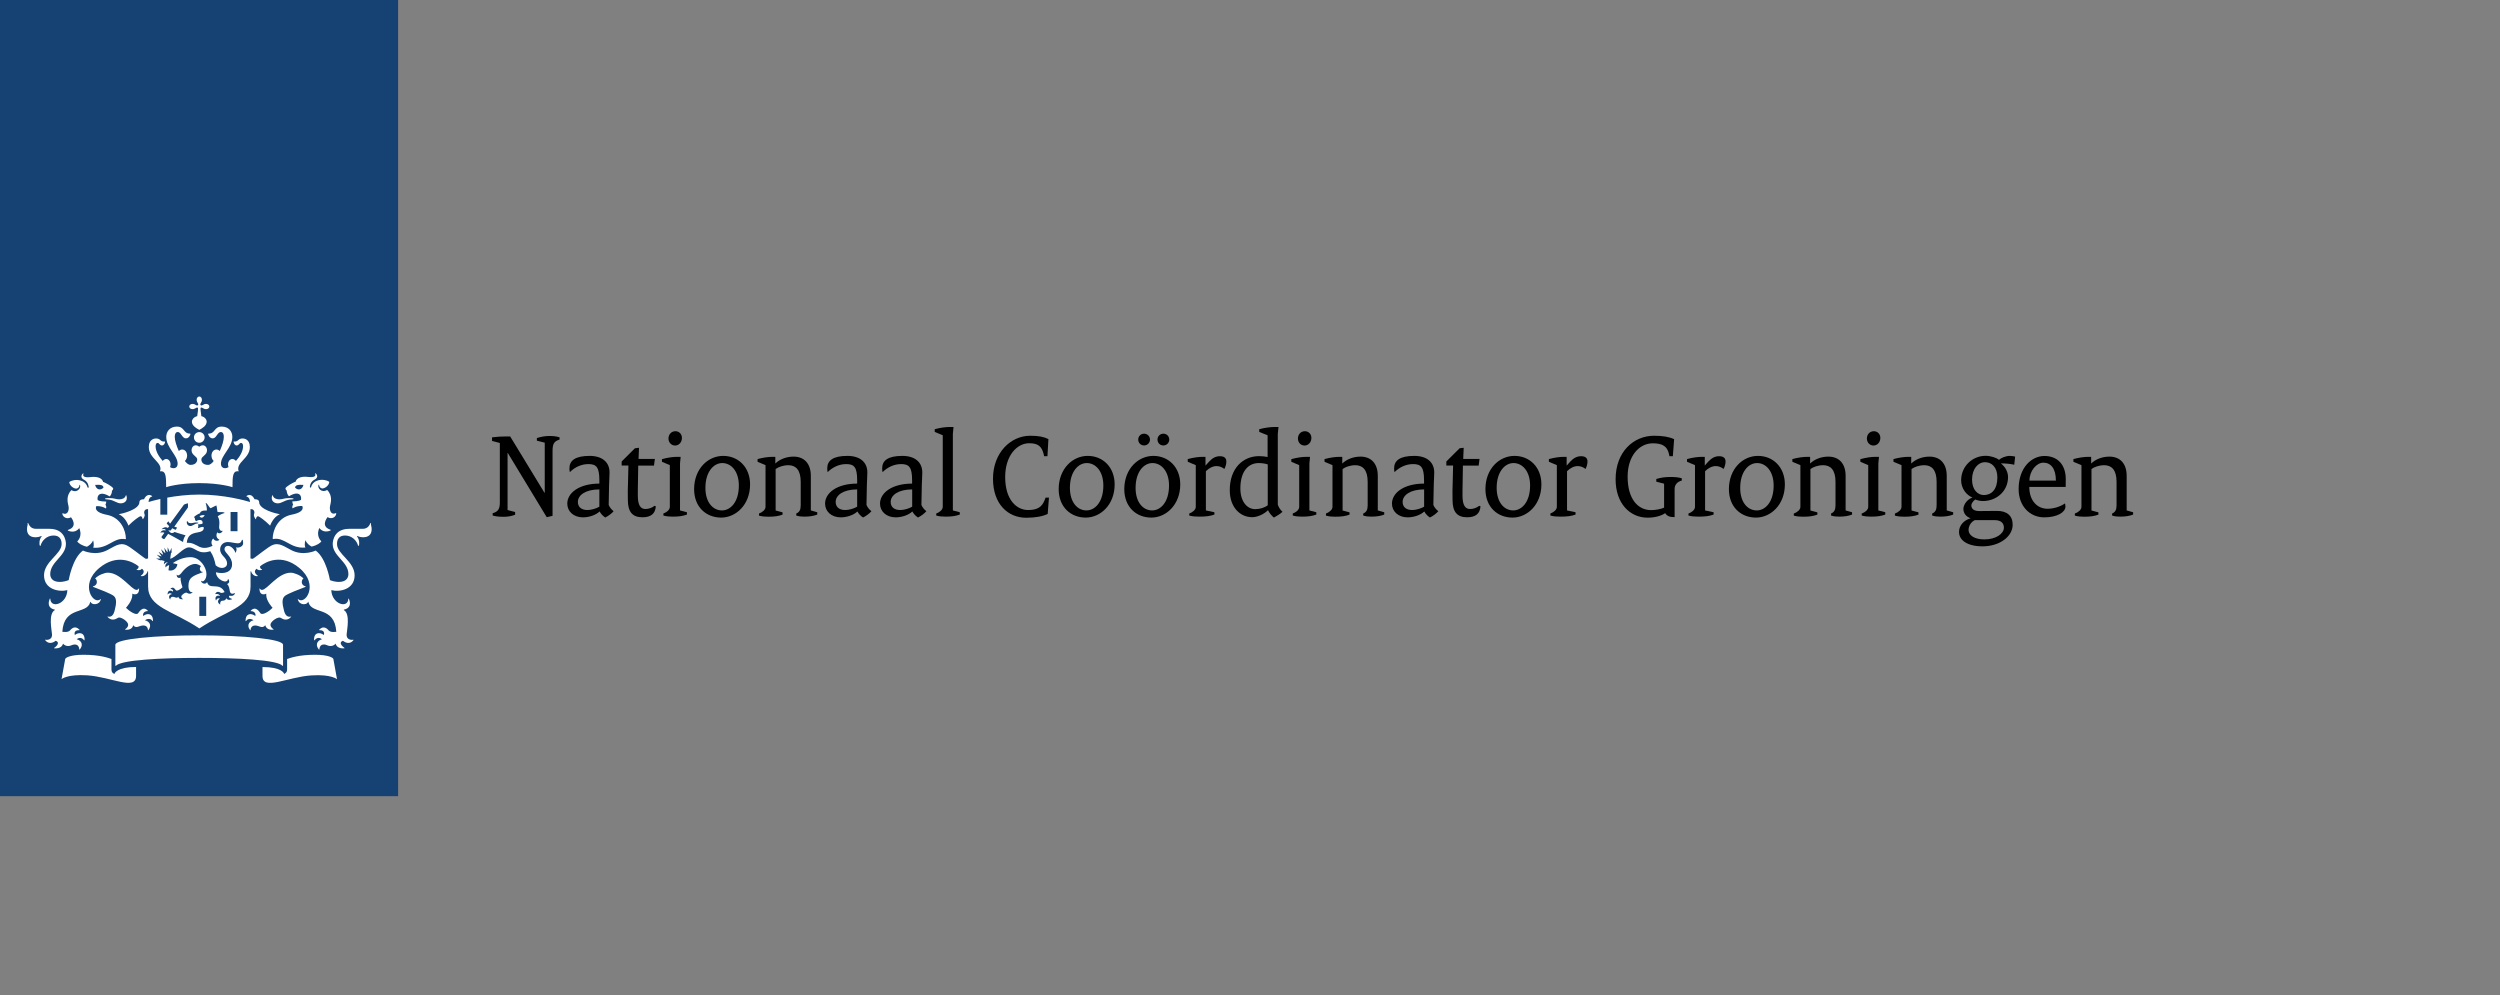
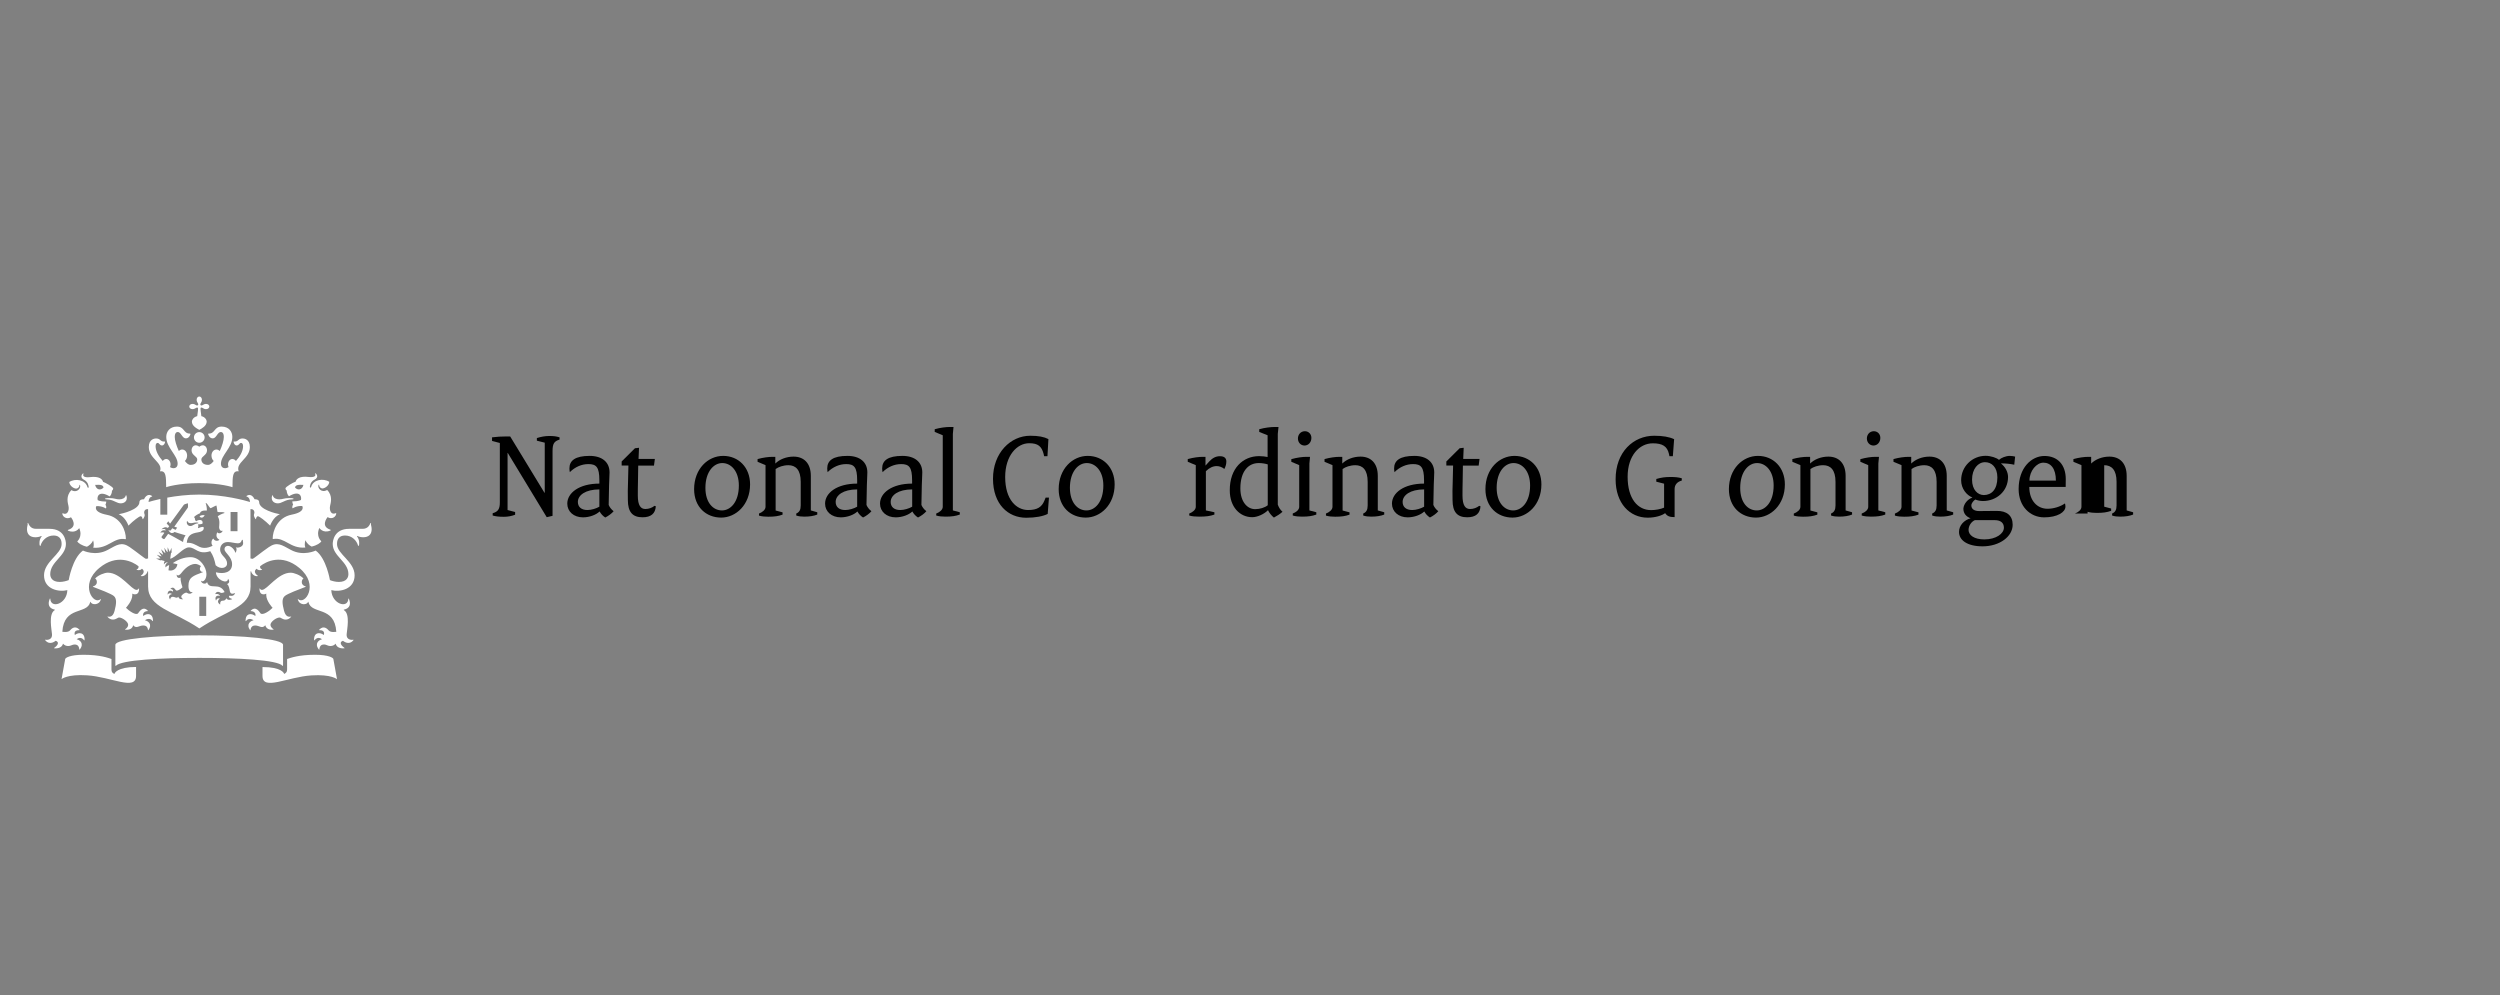
<svg xmlns="http://www.w3.org/2000/svg" height="125px" id="Laag_1" style="enable-background:new 0 0 314 125;" version="1.1" viewBox="0 0 314 125" width="314px" x="0px" xml:space="preserve" y="0px">
  <rect x="0" y="0" width="314" height="125" fill="#808080" stroke="none" />
  <style type="text/css">
	.st0{fill:none;}
	.st1{fill:#154273;}
	.st2{fill:#FFFFFF;}
</style>
  <g id="Laag_1_1_">
    <g>
      <rect class="st0" height="125" width="314" />
-       <rect class="st1" height="100" width="50" />
    </g>
    <path class="st2" d="M25.9,77.36h-0.87v-2.41h0.87V77.36z M29.83,66.72h-0.87v-2.41h0.87V66.72z M13.71,62.56   c-0.07,0-0.52,0-0.52,0.09c0,0.09,0.21,0.05,0.52,0.1c0.7,0.12,0.97,0.47,1.46,0.47c0.44,0,0.9-0.3,0.72-0.94   c-0.03-0.11-0.09-0.08-0.11-0.01c-0.07,0.29-0.42,0.45-0.79,0.45C14.53,62.72,14.44,62.56,13.71,62.56z M8.92,64.97   c0.08,0.11,0.9,1.17-0.36,1.58c-0.06,0.02-0.07,0.07,0.01,0.11c0.93,0.39,1.38-0.33,1.38-0.33C10.42,67.41,9.7,68,9.7,68   c0.1,0.19,0.55,0.52,1.22,0.67c0.26-0.14,0.62-0.4,0.77-0.8c0,0,0.18,0.47,0.02,0.92c1.9,0.17,2.57-1.35,4.04-1.07   c0.04,0.01,0.06-0.02,0.06-0.06c0-0.94-0.57-2.65-2.39-3c-1.81-0.35-1.32-1.09-1.32-1.09c0.76-0.03,1.2,0.3,1.2,0.3   c0.14-0.23-0.06-0.47-0.06-0.47c0.07-0.09,0.11-0.4,0.11-0.4c-0.86,0-1.08-0.19-1.08-0.19c-0.13-0.51,0.22-1.23,1.5-0.46   c0.32-0.28,0.29-0.72,0.29-0.72c0.1-0.05,0.16-0.2,0.16-0.26c0-0.21-1.02-0.78-1.28-0.85c-0.06-0.31-0.46-0.75-1.66-0.59   c-0.57,0.07-0.98-0.08-0.79-0.41c0.03-0.06-0.07-0.07-0.12-0.01c-0.13,0.13-0.31,0.5,0.18,0.75c0.55,0.28,0.58,0.83,0.59,0.91   c0.01,0.12-0.13,0.13-0.16,0.01c-0.25-0.93-1.53-1.13-2.28-0.64c0.04,0.5,0.58,0.83,0.87,0.83c0.17,0,0.4-0.17,0.4-0.4   c0-0.11,0.06-0.1,0.09-0.01c0.12,0.33-0.37,1.02-1.09,0.6c-0.74,0.74-0.44,1.66-0.37,1.99c0.13,0.6-0.16,1.19-0.71,0.92   c-0.03-0.01-0.06-0.02-0.06,0.04C7.84,64.87,8.33,65.3,8.92,64.97z M13,61.24c-0.35,0.39-0.91,0.3-1.05-0.34   C12.67,60.86,12.97,60.93,13,61.24z M35.07,62.72c-0.37,0-0.72-0.16-0.79-0.45c-0.02-0.07-0.08-0.1-0.11,0.01   c-0.18,0.64,0.28,0.94,0.72,0.94c0.49,0,0.76-0.35,1.46-0.47c0.31-0.05,0.52,0,0.52-0.1c0-0.09-0.45-0.09-0.52-0.09   C35.63,62.56,35.53,62.72,35.07,62.72z M42.23,64.49c0-0.06-0.03-0.05-0.06-0.04c-0.55,0.27-0.84-0.31-0.71-0.92   c0.07-0.34,0.37-1.25-0.37-1.99c-0.73,0.42-1.22-0.27-1.09-0.6c0.03-0.09,0.09-0.1,0.09,0.01c0,0.23,0.23,0.4,0.4,0.4   c0.29,0,0.83-0.33,0.87-0.83c-0.75-0.49-2.03-0.29-2.28,0.64c-0.03,0.12-0.17,0.11-0.16-0.01c0-0.08,0.04-0.63,0.59-0.91   c0.5-0.25,0.32-0.62,0.18-0.75c-0.05-0.05-0.16-0.04-0.12,0.01c0.19,0.33-0.22,0.48-0.78,0.41c-1.2-0.16-1.59,0.29-1.66,0.59   c-0.26,0.07-1.28,0.64-1.28,0.85c0,0.06,0.06,0.22,0.16,0.26c0,0-0.02,0.43,0.29,0.72c1.27-0.77,1.63-0.05,1.5,0.46   c0,0-0.23,0.18-1.09,0.19c0,0,0.04,0.31,0.11,0.4c0,0-0.2,0.25-0.06,0.47c0,0,0.44-0.33,1.2-0.3c0,0,0.49,0.74-1.32,1.09   c-1.81,0.35-2.39,2.06-2.39,3c0,0.05,0.02,0.07,0.06,0.06c1.47-0.27,2.14,1.25,4.04,1.07c-0.17-0.45,0.02-0.92,0.02-0.92   c0.15,0.4,0.51,0.67,0.77,0.8c0.68-0.15,1.12-0.47,1.22-0.67c0,0-0.72-0.59-0.25-1.67c0,0,0.45,0.72,1.38,0.33   c0.08-0.04,0.06-0.09,0.01-0.11c-1.26-0.41-0.44-1.47-0.36-1.58C41.73,65.3,42.23,64.87,42.23,64.49z M38.11,60.9   c-0.14,0.64-0.7,0.73-1.05,0.34C37.09,60.93,37.4,60.86,38.11,60.9z M24.7,50.21c0,0.16,0.07,0.3,0.12,0.38   c0.11,0.16,0.09,0.25,0.04,0.3c-0.05,0.05-0.14,0.07-0.3-0.04c-0.08-0.06-0.22-0.12-0.38-0.12c-0.27,0-0.41,0.18-0.41,0.33   c0,0.15,0.14,0.33,0.41,0.33c0.16,0,0.3-0.07,0.38-0.12c0.16-0.11,0.25-0.09,0.3-0.04c0.05,0.05-0.02,0.6-0.09,1.04   c-0.45,0.1-0.67,0.46-0.67,0.67c0,0.55,0.58,0.86,0.93,1.05c0.34-0.18,0.93-0.5,0.93-1.05c0-0.21-0.22-0.58-0.67-0.67   c-0.06-0.43-0.14-0.99-0.09-1.04c0.05-0.05,0.14-0.07,0.3,0.04c0.08,0.06,0.22,0.12,0.38,0.12c0.27,0,0.41-0.18,0.41-0.33   c0-0.15-0.14-0.33-0.41-0.33c-0.16,0-0.3,0.07-0.38,0.12c-0.16,0.11-0.25,0.09-0.3,0.04c-0.05-0.05-0.07-0.14,0.04-0.3   c0.06-0.08,0.12-0.22,0.12-0.38c0-0.27-0.18-0.41-0.33-0.41C24.88,49.8,24.7,49.94,24.7,50.21z M25.03,54.27   c-0.37,0-0.67,0.3-0.67,0.67c0,0.37,0.3,0.67,0.67,0.67c0.37,0,0.67-0.3,0.67-0.67C25.7,54.57,25.4,54.27,25.03,54.27z    M25.03,60.68c2.67,0,4.17,0.51,4.17,0.51c0.01-1.35,0.01-2.1,0.78-1.99c-0.42-1.13,1.4-1.58,1.4-3.05c0-0.97-0.69-1.08-0.89-1.08   c-0.6,0-0.51,0.39-1.02,0.39c-0.06,0-0.13-0.02-0.13,0.03c0,0.17,0.14,0.46,0.38,0.46c0.32,0,0.32-0.32,0.56-0.32   c0.1,0,0.25,0.08,0.25,0.41c0,0.63-0.41,1.32-0.9,1.86c-0.11-0.15-0.26-0.25-0.45-0.25c-0.29,0-0.54,0.3-0.54,0.67   c0,0.14,0.02,0.24,0.07,0.35c-0.16,0.09-0.31,0.14-0.41,0.14c-0.22,0-0.55-0.09-0.55-0.57c0-1.07,1.43-2.01,1.43-3.37   c0-0.65-0.43-1.29-1.34-1.29c-0.97,0-0.79,0.88-1.63,0.88c-0.04,0-0.07,0.01-0.07,0.05c0,0.06,0.15,0.55,0.58,0.55   c0.46,0,0.59-0.8,1.01-0.8c0.15,0,0.38,0.09,0.38,0.63c0,0.42-0.21,1.11-0.51,1.76c-0.11-0.11-0.26-0.19-0.42-0.19   c-0.36,0-0.62,0.35-0.62,0.76c0,0.26,0.1,0.52,0.28,0.68c-0.21,0.27-0.43,0.49-0.72,0.49c-0.58,0-0.83-0.33-0.83-0.69   c0-0.39,0.71-0.53,0.71-1.13c0-0.41-0.27-0.64-0.52-0.64c-0.28,0-0.42,0.18-0.45,0.18c-0.03,0-0.17-0.18-0.45-0.18   c-0.26,0-0.52,0.23-0.52,0.64c0,0.6,0.71,0.75,0.71,1.13c0,0.36-0.26,0.69-0.83,0.69c-0.29,0-0.51-0.22-0.72-0.49   c0.18-0.17,0.28-0.42,0.28-0.68c0-0.42-0.26-0.76-0.62-0.76c-0.17,0-0.31,0.08-0.42,0.19c-0.3-0.66-0.51-1.34-0.51-1.76   c0-0.54,0.23-0.63,0.38-0.63c0.41,0,0.54,0.8,1.01,0.8c0.43,0,0.58-0.49,0.58-0.55c0-0.03-0.03-0.05-0.07-0.05   c-0.84,0-0.66-0.88-1.63-0.88c-0.9,0-1.34,0.64-1.34,1.29c0,1.36,1.43,2.3,1.43,3.37c0,0.48-0.33,0.57-0.55,0.57   c-0.11,0-0.25-0.05-0.41-0.14c0.05-0.12,0.07-0.21,0.07-0.35c0-0.37-0.25-0.67-0.54-0.67c-0.18,0-0.33,0.1-0.44,0.25   c-0.49-0.54-0.9-1.23-0.9-1.86c0-0.32,0.15-0.41,0.25-0.41c0.23,0,0.24,0.32,0.56,0.32c0.24,0,0.38-0.29,0.38-0.46   c0-0.05-0.07-0.03-0.13-0.03c-0.51,0-0.42-0.39-1.02-0.39c-0.2,0-0.89,0.11-0.89,1.08c0,1.48,1.82,1.92,1.4,3.05   c0.77-0.11,0.76,0.64,0.78,1.99C20.86,61.19,22.36,60.68,25.03,60.68z M20.14,62.67c-0.73,0.16-1.25,0.31-1.48,0.38   c0.01-0.32,0.13-0.62,0.42-0.68c0.04-0.01,0.05-0.06,0.01-0.08c-0.65-0.43-0.99,0.39-1,0.42c-0.23-0.02-0.58,0.05-0.58,0.36   c0,0.93-2.12,1.44-2.61,1.52c0.87,0.33,1.23,1.43,1.23,1.43c0.63-0.63,1.36-1.18,1.53-1.18c0.17,0,0.23,0.21,0.24,0.33   c0,0.04,0.04,0.05,0.07,0.02c0.33-0.49,0.17-0.6,0.14-0.75c-0.02-0.11,0.01-0.54,0.49-0.49v6.19l-0.25,0.05   c-0.11,0.02-1.02-0.75-2.05-1.47c-1.04-0.72-1.59-0.29-2.77,0.35c-1.55,0.84-3.11,0.08-3.11,0.08c-1.33,0.95-1.79,3.71-1.79,3.71   c-0.27,0.11-0.71,0.23-1.12,0.23c-1.02,0-1.2-0.62-1.2-0.98c0-1.57,1.97-2.24,1.97-3.79c0-0.38-0.17-1.9-2.06-1.9   c-0.24,0-1.68,0-1.69,0c-0.71,0-0.88-0.51-0.98-0.7c-0.04-0.08-0.11-0.03-0.08,0.03c0.05,0.13-0.08,0.33-0.08,0.72   c0,0.63,0.37,1.01,1.06,1.01c0.31,0,0.61-0.09,0.7-0.15c0.06-0.04,0.1,0.02,0.07,0.06c-0.3,0.35-0.32,1.01-0.2,1.16   c0.03,0.04,0.07,0.03,0.07,0c0.17-0.66,0.79-1.29,1.63-1.29c1.03,0,1.02,0.87,1.02,1.08c0,1.26-2.21,2.18-2.21,3.92   c0,1.76,1.86,2.13,2.93,1.86c-0.06,1.76-2.08,2.36-2.14,1.1c0-0.06-0.05-0.07-0.08,0.01c-0.25,0.62-0.15,1.17,0.63,1.34   c0.05,0.01,0.03,0.04-0.02,0.08c-0.78,0.49-0.36,2.43-0.32,3c0.06,0.82-0.76,0.72-0.83,0.7c-0.03-0.01-0.07,0-0.01,0.07   c0.58,0.71,1.3,0.06,1.3,0.06c0.54,0.17,0.21,0.63-0.16,0.87c-0.06,0.04-0.05,0.08,0.01,0.08c0.08,0.01,0.92,0.08,1.07-0.59   c0.37,0.44,0.92,0.28,1.03,0.22c0.16-0.08,0.95-0.37,1.02,0.51c0,0.06,0.04,0.02,0.07-0.01c0.59-0.75-0.04-1.21-0.4-1.26   c0.03-0.04,0.5-0.44,0.93,0.11c0.03,0.04,0.06,0.05,0.06-0.03c0.05-0.95-0.72-1.03-1.22-0.62c-0.02-0.1-0.19-0.63,0.56-0.61   c0.02,0,0.05-0.03,0.02-0.06c-0.58-0.62-1.06-0.06-1.18,0.08c-0.26,0.31-0.91,0.18-0.97,0.18c0.2-3.29,3.1-2.12,3.5-3.72   c0.02-0.08,0.06-0.05,0.06-0.02c0.11,0.39,1.09,0.44,1.27-0.32c0.01-0.05,0-0.08-0.03-0.05c-0.84,0.84-2.73-1.78-0.15-3.91   c2.2-1.81,4.17-0.8,4.92-0.21c0.04,0.26-0.12,0.35-0.22,0.38c-0.04,0.01-0.05,0.04,0.01,0.07c0.21,0.08,0.5,0.05,0.64-0.14   c0.47,0.33,0.07,0.75-0.12,0.86c-0.05,0.03-0.03,0.06,0.01,0.07c0.43,0.08,0.79-0.36,0.81-0.62l0.07,0.04v1.87   c0,2.66,3.07,3.03,6.44,5.28c3.37-2.26,6.43-2.62,6.43-5.28v-1.87l0.07-0.04c0.02,0.25,0.37,0.7,0.81,0.62   c0.04-0.01,0.06-0.04,0.01-0.07c-0.19-0.12-0.6-0.53-0.12-0.86c0.14,0.2,0.43,0.22,0.64,0.14c0.06-0.02,0.05-0.06,0.01-0.07   c-0.1-0.03-0.26-0.12-0.22-0.38c0.75-0.6,2.72-1.61,4.92,0.21c2.58,2.13,0.69,4.74-0.15,3.91c-0.04-0.04-0.04,0-0.03,0.05   c0.18,0.77,1.16,0.71,1.27,0.32c0.01-0.03,0.05-0.06,0.06,0.02c0.4,1.6,3.29,0.43,3.5,3.72c-0.06,0.01-0.71,0.13-0.97-0.18   c-0.11-0.13-0.59-0.7-1.18-0.08c-0.04,0.04,0,0.06,0.02,0.06c0.75-0.02,0.59,0.51,0.56,0.61c-0.5-0.41-1.27-0.33-1.22,0.62   c0,0.07,0.03,0.07,0.06,0.03c0.43-0.55,0.9-0.15,0.93-0.11c-0.35,0.05-0.99,0.51-0.4,1.26c0.03,0.03,0.06,0.07,0.07,0.01   c0.08-0.88,0.86-0.6,1.02-0.51c0.11,0.06,0.66,0.22,1.03-0.22c0.15,0.67,0.99,0.6,1.07,0.59c0.06,0,0.06-0.04,0.01-0.08   c-0.36-0.24-0.7-0.7-0.16-0.87c0,0,0.72,0.65,1.3-0.06c0.05-0.06,0.02-0.08-0.01-0.07c-0.07,0.02-0.89,0.12-0.83-0.7   c0.04-0.57,0.46-2.51-0.32-3c-0.05-0.03-0.07-0.06-0.02-0.08c0.78-0.17,0.88-0.72,0.63-1.34c-0.03-0.08-0.08-0.06-0.08-0.01   c-0.06,1.26-2.07,0.66-2.14-1.1c1.08,0.28,2.93-0.1,2.93-1.86c0-1.73-2.21-2.66-2.21-3.92c0-0.21-0.01-1.08,1.02-1.08   c0.84,0,1.46,0.63,1.63,1.29c0.01,0.03,0.04,0.04,0.07,0c0.12-0.16,0.1-0.81-0.2-1.16c-0.03-0.03,0-0.1,0.07-0.06   c0.09,0.06,0.39,0.15,0.7,0.15c0.69,0,1.06-0.38,1.06-1.01c0-0.39-0.14-0.59-0.08-0.72c0.03-0.06-0.05-0.1-0.08-0.03   c-0.1,0.2-0.28,0.7-0.98,0.7c-0.01,0-1.45,0-1.69,0c-1.89,0-2.06,1.53-2.06,1.9c0,1.55,1.97,2.22,1.97,3.79   c0,0.37-0.19,0.98-1.2,0.98c-0.42,0-0.86-0.12-1.12-0.23c0,0-0.45-2.75-1.79-3.71c0,0-1.56,0.76-3.11-0.08   c-1.18-0.64-1.74-1.07-2.78-0.35c-1.04,0.72-1.94,1.49-2.05,1.47l-0.25-0.05v-6.19c0.48-0.05,0.51,0.38,0.49,0.49   c-0.03,0.14-0.18,0.26,0.14,0.75c0.03,0.04,0.06,0.02,0.07-0.02c0.01-0.12,0.08-0.33,0.24-0.33c0.16,0,0.9,0.55,1.53,1.18   c0,0,0.36-1.09,1.23-1.43c-0.49-0.08-2.61-0.59-2.61-1.52c0-0.31-0.35-0.38-0.58-0.36c-0.01-0.03-0.36-0.85-1-0.42   c-0.03,0.02-0.03,0.07,0.01,0.08c0.29,0.07,0.41,0.36,0.42,0.68c-0.62-0.19-3.25-0.93-6.37-0.93c-1.52,0-2.91,0.18-4.02,0.38v2.14   h-0.87V62.67L20.14,62.67 M14.38,84.65C14.15,84.56,14,84.41,14,84.1v-1.33c-0.38-0.13-1.42-0.53-3.51-0.53   c-1.73,0-2.27,0.39-2.3,0.53L7.73,85.3c0,0,0.7-0.64,3.21-0.48c3.02,0.19,6.15,1.98,6.15,0.07v-1.12   C14.73,83.78,14.38,84.54,14.38,84.65z M32.97,83.78v1.12c0,1.9,3.13,0.12,6.15-0.07c2.51-0.16,3.21,0.48,3.21,0.48l-0.46-2.54   c-0.02-0.14-0.57-0.53-2.3-0.53c-2.08,0-3.12,0.4-3.51,0.53v1.33c0,0.3-0.15,0.45-0.38,0.55C35.69,84.54,35.34,83.78,32.97,83.78z    M25.03,82.63c4.87,0,9.81,0.25,10.45,0.99c0.05,0.06,0.07,0,0.07-0.05l0-2.58c0-0.75-5.1-1.19-10.53-1.19   c-5.43,0-10.53,0.44-10.53,1.19l0,2.58c0,0.04,0.02,0.1,0.07,0.05C15.23,82.89,20.17,82.63,25.03,82.63z M20.69,70.47l-0.49-0.13   l-0.04,0.06l-0.57-0.25c0,0,0.42,0,0.51,0c0.05,0,0.05-0.03,0.03-0.05c-0.23-0.23-0.44-0.43-0.44-0.43s0.23,0.09,0.56,0.21   c0.04,0.01,0.05-0.01,0.03-0.04c-0.16-0.23-0.38-0.55-0.38-0.55s0.46,0.31,0.55,0.37c0.03,0.02,0.05,0,0.04-0.03   c-0.12-0.3-0.26-0.65-0.26-0.65l0.5,0.48c0.02,0.02,0.05,0.01,0.04-0.02c-0.05-0.23-0.14-0.65-0.14-0.65l0.37,0.54   c0.02,0.03,0.05,0.02,0.05-0.01c0-0.11,0.01-0.59,0.01-0.59s0.16,0.36,0.23,0.54c0.02,0.04,0.04,0.04,0.06-0.01   c0.02-0.06,0.19-0.46,0.19-0.46l0.02,0.62l-0.08,0.02l-0.1,0.74c0.73-0.17,1.65-1.43,2.35-1.43c0.84,0,1.14,0.98,2.68,0.48   c0.39,0.58,0.53,1.08,0.68,1.77c0.6,0.56,1.43,0.37,1.43-0.22c0-0.8-0.87-0.95-0.87-1.79c0-0.37,0.26-0.91,0.97-0.91   c0.38,0,0.93,0.16,1.25,0.16c0.38,0,0.46-0.27,0.5-0.39c0.03-0.08,0.14-0.06,0.13,0.01c-0.01,0.08,0.04,0.19,0.04,0.37   c0,0.53-0.77,0.6-0.86,0.53c-0.04-0.03-0.07,0.01-0.04,0.04c0.12,0.09,0.09,0.41-0.05,0.61c-0.02,0.02-0.04,0.02-0.04,0   c-0.08-0.38-0.53-0.85-0.92-0.85c-0.14,0-0.43,0.08-0.43,0.42c0,0.47,0.95,0.91,0.95,1.89c0,1.02-1.01,1.27-2.03,1.01   c0.03,0.97,1.48,1.54,1.51,0.85c0-0.05,0.03-0.02,0.04,0c0.21,0.3,0.12,0.52-0.16,0.64c0.25,0.11,0.3,0.62,0.37,0.93   c0.11,0.46,0.59,0.2,0.62,0.19c0.03-0.02,0.04,0,0.02,0.03c-0.18,0.47-0.67,0.29-0.67,0.29c-0.25,0.18,0.05,0.34,0.28,0.41   c0.03,0.01,0.03,0.03,0.01,0.05c-0.17,0.06-0.53,0.18-0.71-0.13c-0.13,0.32-0.4,0.31-0.5,0.31c-0.19,0-0.31,0.19-0.27,0.45   c0,0.02-0.01,0.03-0.03,0.02c-0.44-0.29-0.19-0.64-0.01-0.73c-0.03-0.02-0.34-0.15-0.47,0.21c-0.01,0.03-0.03,0.03-0.04,0   c-0.19-0.52,0.23-0.67,0.53-0.54c-0.02-0.07-0.18-0.33-0.58-0.24c-0.02,0.01-0.03,0-0.02-0.03c0.07-0.16,0.26-0.39,0.63-0.16   c0.19,0.12,0.51-0.05,0.54-0.07c-0.65-1.29-1.9-0.21-2.19-1.22c-0.01-0.02-0.03-0.04-0.05,0.02c-0.07,0.21-0.62,0.23-0.72-0.19   c-0.01-0.03,0-0.04,0.03-0.02c0.08,0.08,0.25,0.15,0.48-0.17c0.15-0.22,0.17-0.51,0.17-0.7c0-0.78-0.78-2.1-2-2.1   c-0.77,0-1.6,0.3-2.22,0.75l0.57,0.13c-0.05,0.58-0.61,0.92-1.12,0.77l0.09-0.66c-0.09,0.03-0.31,0.11-0.43,0.28   c-0.01,0.01-0.03,0.01-0.03-0.01c-0.1-0.38,0.21-0.57,0.3-0.61c0.01-0.01,0.01-0.01-0.01-0.01c-0.28-0.01-0.43,0.19-0.48,0.26   c-0.01,0.01-0.02,0.01-0.02,0C20.61,70.8,20.56,70.61,20.69,70.47z M22.4,74.95c-0.22,0.27-0.41,0.01-0.7,0.01   c-0.27,0-0.32,0.23-0.32,0.32c0,0.02-0.01,0.02-0.02,0.01c-0.31-0.42,0.04-0.65,0.24-0.68c-0.03-0.03-0.33-0.23-0.52,0.05   c-0.01,0.02-0.03,0.01-0.03-0.01c-0.01-0.52,0.4-0.56,0.68-0.33c0.05-0.2-0.08-0.33-0.3-0.34c-0.03,0-0.03-0.02-0.02-0.03   c0.09-0.1,0.18-0.14,0.27-0.14c0.29,0,0.33,0.37,0.52,0.37c0.28,0,0.69-0.38,0.72-0.42c-0.01-0.02-0.28-0.76-0.23-1.2   c0-0.02-0.01-0.02-0.02-0.01c-0.14,0.08-0.48,0.07-0.48-0.35c0-0.03,0.01-0.04,0.03-0.01c0.15,0.21,0.4-0.03,0.52-0.17   c0.13-0.15,0.85-1.19,1.8-1.19c0.21,0,0.48,0.12,0.7,0.27c-0.33,0.4,0,0.78,0.24,0.73c0.03-0.01,0.03,0.02,0.01,0.03   c-1.26,0.47-1.82,0.66-1.82,1.72c0,0.55,0.19,0.86,0.51,0.78c0.02-0.01,0.03,0,0.01,0.02c-0.12,0.14-0.25,0.19-0.36,0.19   c-0.26,0-0.31-0.14-0.45-0.14c-0.14,0-0.61,0.28-0.61,0.51c0,0.09,0.06,0.21,0.22,0.31c0.01,0.01,0,0.02,0,0.02   C22.85,75.27,22.48,75.3,22.4,74.95z M25.71,64.7c-0.39-0.02-0.65,0.06-0.63,0.19C25.27,65.09,25.52,65.07,25.71,64.7z    M24.26,65.67c0.28-0.07,0.58-0.04,0.62-0.03c0.04,0.01,0.04,0.08-0.01,0.09c-0.58,0.07-0.61,0.34-0.98,0.34   c-0.24,0-0.51-0.25-0.41-0.61c0.01-0.05,0.05-0.05,0.06,0C23.58,65.62,23.81,65.79,24.26,65.67z M16.73,78.53   c0.38,0.49,0.75,0.03,1.26,0.03c0.25,0,0.55,0.08,0.6,0.58c0,0.03,0.02,0.03,0.05,0c0.55-0.75-0.08-1.17-0.44-1.23   c0.08-0.07,0.61-0.4,0.96,0.09c0.02,0.03,0.06,0.02,0.06-0.02c0-0.95-0.71-1.02-1.23-0.61c-0.1-0.37,0.18-0.61,0.54-0.61   c0.04,0,0.06-0.03,0.04-0.05c-0.64-0.68-1.11,0.18-1.22,0.31c-0.25,0.34-1.16-0.3-1.53-0.68c0,0,0.8-0.84,0.8-1.61   c0-0.05-0.01-0.11-0.01-0.14c0-0.02,0.01-0.03,0.03-0.02c0.08,0.05,0.19,0.08,0.3,0.08c0.18,0,0.53-0.06,0.53-0.71   c0-0.05-0.02-0.05-0.04-0.02c-0.1,0.14-0.2,0.17-0.28,0.17c-0.65,0-2-2.16-3.6-2.16c-0.42,0-1.21,0.3-1.6,0.73   c0.19,0.11,0.23,0.35,0.21,0.52c-0.03,0.27-0.25,0.41-0.47,0.47c-0.04,0.01-0.04,0.04,0,0.06c0.81,0.31,2.27,0.86,2.61,1.15   c0.39,0.34,0.32,0.98,0.09,1.87c-0.22,0.85-0.69,0.74-0.87,0.71c-0.03,0-0.03,0.01-0.02,0.03c0.21,0.26,0.46,0.35,0.68,0.35   c0.42,0,0.58-0.26,0.79-0.26c0.36,0,1.13,0.52,1.13,0.92c0,0.22-0.17,0.43-0.4,0.57c-0.01,0.01-0.01,0.03,0.01,0.03   C15.88,79.11,16.59,79.17,16.73,78.53z M34.36,79.08c0.02,0,0.03-0.02,0.01-0.03c-0.22-0.15-0.4-0.35-0.4-0.57   c0-0.4,0.76-0.92,1.13-0.92c0.22,0,0.37,0.26,0.79,0.26c0.22,0,0.47-0.09,0.68-0.35c0.02-0.02,0.01-0.04-0.02-0.03   c-0.17,0.03-0.65,0.14-0.87-0.71c-0.23-0.89-0.31-1.53,0.09-1.87c0.33-0.29,1.8-0.84,2.61-1.15c0.04-0.02,0.04-0.05,0-0.06   c-0.22-0.06-0.44-0.2-0.47-0.47c-0.02-0.17,0.02-0.4,0.21-0.52c-0.4-0.43-1.19-0.73-1.61-0.73c-1.6,0-2.95,2.16-3.6,2.16   c-0.08,0-0.19-0.03-0.28-0.17c-0.02-0.03-0.04-0.03-0.04,0.02c0,0.65,0.35,0.71,0.53,0.71c0.1,0,0.22-0.03,0.3-0.08   c0.02-0.01,0.03,0,0.03,0.02c0,0.03-0.01,0.09-0.01,0.14c0,0.77,0.8,1.61,0.8,1.61c-0.36,0.38-1.27,1.01-1.53,0.68   c-0.11-0.14-0.58-0.99-1.22-0.31c-0.02,0.03-0.01,0.05,0.04,0.05c0.36,0,0.64,0.24,0.54,0.61c-0.52-0.41-1.23-0.34-1.23,0.61   c0,0.04,0.04,0.05,0.06,0.02c0.34-0.49,0.88-0.16,0.95-0.09c-0.36,0.05-0.98,0.48-0.44,1.23c0.02,0.03,0.04,0.03,0.05,0   c0.06-0.49,0.36-0.58,0.6-0.58c0.5,0,0.87,0.46,1.26-0.03C33.48,79.17,34.19,79.11,34.36,79.08z M21.45,66.61   c-0.05,0.07-0.22,0-0.28-0.03c-0.01-0.01-0.02,0-0.01,0.01c0.04,0.09,0.2,0.36,0.44,0.36c0.11,0,0.27-0.06,0.31-0.14   c0,0,0.94,0.31,1.4,0.43c-0.18,0.24-0.29,0.53-0.32,0.84c-0.37-0.23-1.87-1.03-1.87-1.03l-0.46,0.64c-0.08,0.1-0.45-0.17-0.37-0.27   l0.35-0.49c-0.12-0.12-0.4-0.05-0.48-0.02c-0.01,0-0.02,0-0.01-0.02c0.05-0.1,0.22-0.39,0.66-0.26c0-0.27-0.4-0.18-0.51-0.15   c-0.01,0-0.02,0-0.01-0.01c0.11-0.12,0.44-0.38,0.8-0.16l0.16-0.22l-0.32-0.34l0.2-0.28l0.23,0.3l1.73-2.37   c0.04-0.06,0.39-0.16,0.51-0.19c0.01,0.13,0.03,0.49-0.01,0.55l-1.7,2.39l0.36,0.12l-0.2,0.28l-0.42-0.2L21.45,66.61z M27.52,66.22   c0,0.22,0.13,0.54,0.42,0.44c0.01-0.01,0.03,0,0.02,0.01c-0.04,0.24-0.48,0.46-0.67,0.18c-0.18,0.37-0.13,0.72,0.24,0.92   c0.02,0.01,0.02,0.04,0,0.06c-0.23,0.16-0.58,0.13-0.74-0.19c-0.31,0.23-0.27,0.73-0.08,0.9c0,0-0.86,0.51-1.64,0.15   c-0.52-0.25-0.94-0.57-1.61-0.51c0.09-0.94,0.56-1.18,1.42-1.32c0.69-0.11,0.77-0.43,0.68-0.67c-0.23-0.06-0.66,0.15-0.66,0.15   c-0.08-0.13,0.03-0.26,0.03-0.26c-0.04-0.05-0.06-0.22-0.06-0.22c0.48,0,0.57-0.11,0.57-0.11c0.09-0.5-0.42-0.55-0.81-0.28   c-0.18-0.16-0.15-0.37-0.15-0.37c-0.05-0.03-0.09-0.11-0.09-0.15c0-0.12,0.57-0.44,0.72-0.48c0.04-0.17,0.24-0.4,0.85-0.34   c0.07-0.16-0.05-0.75-0.12-0.9c-0.02-0.05,0.01-0.07,0.06-0.04c0.21,0.13,0.42,0.63,0.57,0.64c0,0,0.68-0.36,0.71-0.34   c0.03,0.02,0.13,0.78,0.13,0.78c0.09,0.11,0.62,0,0.85,0.1c0.06,0.03,0.06,0.07,0,0.08c-0.17,0.03-0.72,0.27-0.81,0.42   C27.67,65.34,27.52,66.03,27.52,66.22z" />
  </g>
  <g id="Isolatiemodus">
    <g>
      <path d="M61.88,64.46c0.68-0.19,0.9-0.53,0.9-1.36v-7.46l-0.98-0.26v-0.45c0.59-0.08,1.21-0.11,1.71-0.11h0.57l4.31,7.08    l0.03-0.02V55.6l-0.99-0.25v-0.33c0.51-0.16,1.02-0.26,1.55-0.26c0.62,0,0.9,0.05,1.3,0.17v0.28c-0.68,0.22-0.88,0.5-0.88,1.46    v8.12l-0.73,0.17l-4.9-8.08l-0.02,0.02v7.16l0.95,0.25v0.34c-0.45,0.17-0.9,0.26-1.41,0.26c-0.62,0-1.04-0.05-1.41-0.16V64.46z" />
      <path d="M75.28,60.74v-0.42c0-1.67-0.4-2.03-1.38-2.03c-0.85,0-1.67,0.36-2.33,1.01c-0.03-0.15-0.05-0.29-0.05-0.47    c0-0.99,0.73-1.57,2.54-1.57c1.57,0,2.5,0.79,2.5,2.08c0,0.34-0.05,1.12-0.06,1.57l-0.05,2.51c0.11,0.28,0.34,0.57,0.62,0.79    c-0.23,0.28-0.65,0.59-1.05,0.79c-0.29-0.19-0.53-0.43-0.71-0.76c-0.43,0.42-1.27,0.74-2.09,0.74c-1.16,0-1.97-0.73-1.97-1.72    C71.25,61.91,72.74,60.74,75.28,60.74z M73.79,64.06c0.48,0,1.1-0.19,1.49-0.42v-2.17c-1.75,0-2.7,0.73-2.7,1.57    C72.58,63.66,73,64.06,73.79,64.06z" />
      <path d="M78.88,60.53l0.05-2.06h-0.85v-0.51l1.67-1.66l0.51-0.06l-0.06,1.4h2.05l-0.11,0.84h-1.98l-0.03,1.95    c-0.02,0.65-0.02,1.24-0.02,1.81c0,1.26,0.37,1.69,0.95,1.69c0.45,0,0.84-0.16,1.15-0.4l0.16,0.06c-0.06,0.91-0.6,1.38-1.67,1.38    c-1.24,0-1.84-0.65-1.84-2.16C78.83,62.06,78.86,61.24,78.88,60.53z" />
-       <path d="M83.31,64.5c0.42-0.15,0.82-0.46,0.82-0.84v-5.24L83.14,58v-0.33c0.7-0.2,1.41-0.29,1.85-0.29h0.5l-0.08,0.84v5.89    l0.87,0.23v0.29c-0.53,0.19-1.01,0.26-1.8,0.26c-0.36,0-0.81-0.03-1.16-0.14V64.5z M83.96,55.07c0-0.48,0.34-0.91,0.88-0.91    c0.43,0,0.81,0.33,0.81,0.84c0,0.54-0.37,0.96-0.87,0.96C84.32,55.95,83.96,55.58,83.96,55.07z" />
      <path d="M90.83,57.26c1.91,0,3.38,1.43,3.38,3.58c0,2.56-1.78,4.17-3.63,4.17c-1.88,0-3.4-1.32-3.4-3.58    C87.19,58.88,88.92,57.26,90.83,57.26z M90.68,64.11c1.04,0,2.12-1.01,2.12-3.13c0-1.81-0.98-2.82-2.08-2.82    c-1.07,0-2.12,1.07-2.12,3.12C88.6,63.15,89.58,64.11,90.68,64.11z" />
      <path d="M95.33,64.5c0.4-0.15,0.82-0.46,0.82-0.84v-5.24L95.15,58v-0.34c0.71-0.2,1.41-0.28,1.86-0.28h0.37v0.84    c0.53-0.53,1.39-0.87,2.29-0.87c1.29,0,2.17,0.82,2.17,2.42v4.34l0.81,0.23v0.29c-0.42,0.17-0.96,0.26-1.63,0.26    c-0.33,0-0.7-0.03-1.01-0.14V64.5c0.39-0.17,0.56-0.46,0.56-1.02v-2.96c0-1.52-0.64-2.09-1.55-2.09c-0.64,0-1.25,0.22-1.6,0.48    v5.21l0.87,0.23v0.29c-0.53,0.19-1.02,0.26-1.8,0.26c-0.37,0-0.81-0.03-1.16-0.14V64.5z" />
      <path d="M107.66,60.74v-0.42c0-1.67-0.4-2.03-1.38-2.03c-0.85,0-1.67,0.36-2.33,1.01c-0.03-0.15-0.05-0.29-0.05-0.47    c0-0.99,0.73-1.57,2.54-1.57c1.57,0,2.5,0.79,2.5,2.08c0,0.34-0.05,1.12-0.06,1.57l-0.05,2.51c0.11,0.28,0.34,0.57,0.62,0.79    c-0.23,0.28-0.65,0.59-1.05,0.79c-0.29-0.19-0.53-0.43-0.71-0.76c-0.43,0.42-1.27,0.74-2.09,0.74c-1.16,0-1.97-0.73-1.97-1.72    C103.63,61.91,105.12,60.74,107.66,60.74z M106.17,64.06c0.48,0,1.1-0.19,1.49-0.42v-2.17c-1.75,0-2.7,0.73-2.7,1.57    C104.96,63.66,105.38,64.06,106.17,64.06z" />
      <path d="M114.56,60.74v-0.42c0-1.67-0.4-2.03-1.38-2.03c-0.85,0-1.67,0.36-2.33,1.01c-0.03-0.15-0.05-0.29-0.05-0.47    c0-0.99,0.73-1.57,2.54-1.57c1.57,0,2.5,0.79,2.5,2.08c0,0.34-0.05,1.12-0.06,1.57l-0.05,2.51c0.11,0.28,0.34,0.57,0.62,0.79    c-0.23,0.28-0.65,0.59-1.05,0.79c-0.29-0.19-0.53-0.43-0.71-0.76c-0.43,0.42-1.27,0.74-2.09,0.74c-1.16,0-1.97-0.73-1.97-1.72    C110.53,61.91,112.02,60.74,114.56,60.74z M113.08,64.06c0.48,0,1.1-0.19,1.49-0.42v-2.17c-1.75,0-2.7,0.73-2.7,1.57    C111.87,63.66,112.29,64.06,113.08,64.06z" />
      <path d="M117.59,64.5c0.4-0.15,0.82-0.46,0.82-0.84v-8.99l-1.01-0.42v-0.34c0.7-0.2,1.43-0.28,1.86-0.28h0.5l-0.08,0.87v9.61    l0.87,0.23v0.29c-0.53,0.19-1.02,0.26-1.8,0.26c-0.37,0-0.81-0.03-1.16-0.14V64.5z" />
      <path d="M129.39,54.73c1.05,0,1.75,0.14,2.29,0.42l-0.12,2.15h-0.42l-0.06-0.28c-0.25-0.96-0.7-1.35-1.81-1.35    c-1.54,0-3.02,1.55-3.02,4.25c0,2.87,1.44,4.14,2.88,4.14c1.15,0,1.72-0.37,2.05-1.19l0.15-0.37h0.42l-0.16,2.05    c-0.57,0.29-1.52,0.48-2.7,0.48c-2.25,0-4.17-1.67-4.17-4.9C124.72,56.87,126.94,54.73,129.39,54.73z" />
      <path d="M136.62,57.26c1.91,0,3.38,1.43,3.38,3.58c0,2.56-1.78,4.17-3.63,4.17c-1.88,0-3.4-1.32-3.4-3.58    C132.98,58.88,134.71,57.26,136.62,57.26z M136.46,64.11c1.04,0,2.12-1.01,2.12-3.13c0-1.81-0.98-2.82-2.08-2.82    c-1.07,0-2.12,1.07-2.12,3.12C134.39,63.15,135.36,64.11,136.46,64.11z" />
-       <path d="M144.86,57.26c1.91,0,3.38,1.43,3.38,3.58c0,2.56-1.78,4.17-3.63,4.17c-1.88,0-3.4-1.32-3.4-3.58    C141.22,58.88,142.96,57.26,144.86,57.26z M144.71,64.11c1.04,0,2.12-1.01,2.12-3.13c0-1.81-0.98-2.82-2.08-2.82    c-1.07,0-2.12,1.07-2.12,3.12C142.63,63.15,143.61,64.11,144.71,64.11z M142.96,55.21c0-0.42,0.33-0.74,0.74-0.74    s0.74,0.33,0.74,0.74s-0.33,0.74-0.74,0.74S142.96,55.63,142.96,55.21z M145.38,55.21c0-0.42,0.33-0.74,0.74-0.74    c0.42,0,0.74,0.33,0.74,0.74s-0.33,0.74-0.74,0.74C145.7,55.95,145.38,55.63,145.38,55.21z" />
      <path d="M149.37,64.5c0.4-0.15,0.82-0.46,0.82-0.84v-5.24L149.18,58v-0.34c0.71-0.2,1.41-0.28,1.86-0.28h0.37v1.08h0.02l0.43-0.48    c0.42-0.45,0.84-0.68,1.36-0.68c0.54,0,0.81,0.23,0.81,0.67c0,0.29-0.09,0.64-0.25,0.93c-0.29-0.23-0.63-0.36-0.96-0.36    c-0.48,0-0.93,0.22-1.36,0.64v4.93l1.07,0.23v0.29c-0.53,0.19-1.04,0.26-1.92,0.26c-0.45,0-0.88-0.03-1.24-0.14V64.5z" />
      <path d="M158.14,57.29c0.37,0,0.82,0.05,1.07,0.11v-2.73l-1.05-0.42v-0.34c0.71-0.2,1.47-0.28,1.92-0.28h0.5l-0.09,0.87v8.88    c0.11,0.31,0.29,0.64,0.59,0.9c-0.31,0.28-0.65,0.5-1.08,0.73c-0.31-0.25-0.59-0.6-0.74-0.93c-0.5,0.51-1.35,0.88-1.98,0.88    c-1.57,0-2.82-1.3-2.82-3.36C154.44,58.81,156.13,57.29,158.14,57.29z M159.23,63.46v-5.13c-0.26-0.09-0.71-0.17-1.13-0.17    c-1.32,0-2.31,1.04-2.31,3.19c0,1.69,0.88,2.6,1.86,2.6C158.24,63.95,158.87,63.75,159.23,63.46z" />
      <path d="M162.36,64.5c0.42-0.15,0.82-0.46,0.82-0.84v-5.24L162.19,58v-0.33c0.7-0.2,1.41-0.29,1.85-0.29h0.5l-0.08,0.84v5.89    l0.87,0.23v0.29c-0.53,0.19-1.01,0.26-1.8,0.26c-0.36,0-0.81-0.03-1.16-0.14V64.5z M163.02,55.07c0-0.48,0.34-0.91,0.88-0.91    c0.43,0,0.81,0.33,0.81,0.84c0,0.54-0.37,0.96-0.87,0.96C163.37,55.95,163.02,55.58,163.02,55.07z" />
      <path d="M166.54,64.5c0.4-0.15,0.82-0.46,0.82-0.84v-5.24L166.36,58v-0.34c0.71-0.2,1.41-0.28,1.86-0.28h0.37v0.84    c0.53-0.53,1.39-0.87,2.29-0.87c1.29,0,2.17,0.82,2.17,2.42v4.34l0.81,0.23v0.29c-0.42,0.17-0.96,0.26-1.63,0.26    c-0.33,0-0.7-0.03-1.01-0.14V64.5c0.39-0.17,0.56-0.46,0.56-1.02v-2.96c0-1.52-0.64-2.09-1.55-2.09c-0.63,0-1.26,0.22-1.6,0.48    v5.21l0.87,0.23v0.29c-0.53,0.19-1.02,0.26-1.8,0.26c-0.37,0-0.81-0.03-1.16-0.14V64.5z" />
      <path d="M178.86,60.74v-0.42c0-1.67-0.4-2.03-1.38-2.03c-0.85,0-1.67,0.36-2.33,1.01c-0.03-0.15-0.05-0.29-0.05-0.47    c0-0.99,0.73-1.57,2.54-1.57c1.57,0,2.5,0.79,2.5,2.08c0,0.34-0.05,1.12-0.06,1.57l-0.05,2.51c0.11,0.28,0.34,0.57,0.62,0.79    c-0.23,0.28-0.65,0.59-1.05,0.79c-0.29-0.19-0.53-0.43-0.71-0.76c-0.43,0.42-1.27,0.74-2.09,0.74c-1.16,0-1.97-0.73-1.97-1.72    C174.83,61.91,176.32,60.74,178.86,60.74z M177.38,64.06c0.48,0,1.1-0.19,1.49-0.42v-2.17c-1.75,0-2.7,0.73-2.7,1.57    C176.17,63.66,176.59,64.06,177.38,64.06z" />
      <path d="M182.46,60.53l0.05-2.06h-0.85v-0.51l1.67-1.66l0.51-0.06l-0.06,1.4h2.05l-0.11,0.84h-1.98l-0.03,1.95    c-0.02,0.65-0.02,1.24-0.02,1.81c0,1.26,0.37,1.69,0.95,1.69c0.45,0,0.84-0.16,1.15-0.4l0.16,0.06c-0.06,0.91-0.6,1.38-1.67,1.38    c-1.24,0-1.84-0.65-1.84-2.16C182.41,62.06,182.44,61.24,182.46,60.53z" />
      <path d="M190.22,57.26c1.91,0,3.38,1.43,3.38,3.58c0,2.56-1.78,4.17-3.63,4.17c-1.88,0-3.4-1.32-3.4-3.58    C186.57,58.88,188.31,57.26,190.22,57.26z M190.06,64.11c1.04,0,2.12-1.01,2.12-3.13c0-1.81-0.98-2.82-2.08-2.82    c-1.07,0-2.12,1.07-2.12,3.12C187.99,63.15,188.96,64.11,190.06,64.11z" />
-       <path d="M194.72,64.5c0.4-0.15,0.82-0.46,0.82-0.84v-5.24L194.54,58v-0.34c0.71-0.2,1.41-0.28,1.86-0.28h0.37v1.08h0.02l0.43-0.48    c0.42-0.45,0.84-0.68,1.36-0.68c0.54,0,0.81,0.23,0.81,0.67c0,0.29-0.09,0.64-0.25,0.93c-0.29-0.23-0.63-0.36-0.96-0.36    c-0.48,0-0.93,0.22-1.36,0.64v4.93l1.07,0.23v0.29c-0.53,0.19-1.04,0.26-1.92,0.26c-0.45,0-0.88-0.03-1.24-0.14V64.5z" />
      <path d="M207.76,54.73c1.08,0,1.89,0.14,2.51,0.43l-0.16,2.14h-0.43l-0.06-0.29c-0.22-0.96-0.82-1.33-2.03-1.33    c-1.67,0-3.16,1.53-3.16,4.2c0,2.77,1.27,4.19,2.95,4.19c0.57,0,1.19-0.12,1.63-0.31v-3.01l-0.98-0.25v-0.34    c0.64-0.19,1.13-0.25,1.77-0.25c0.59,0,0.96,0.03,1.43,0.16v0.29c-0.61,0.16-0.9,0.56-0.9,1.07v3.52c-0.64,0-0.93-0.12-1.19-0.5    c-0.4,0.31-1.25,0.57-2.19,0.57c-2.26,0-4.03-1.81-4.03-4.81C202.91,56.76,205.17,54.73,207.76,54.73z" />
-       <path d="M212.07,64.5c0.4-0.15,0.82-0.46,0.82-0.84v-5.24L211.89,58v-0.34c0.71-0.2,1.41-0.28,1.86-0.28h0.37v1.08h0.01l0.43-0.48    c0.42-0.45,0.84-0.68,1.36-0.68c0.54,0,0.81,0.23,0.81,0.67c0,0.29-0.09,0.64-0.25,0.93c-0.29-0.23-0.64-0.36-0.96-0.36    c-0.48,0-0.93,0.22-1.36,0.64v4.93l1.07,0.23v0.29c-0.53,0.19-1.04,0.26-1.92,0.26c-0.45,0-0.88-0.03-1.24-0.14V64.5z" />
      <path d="M220.8,57.26c1.91,0,3.38,1.43,3.38,3.58c0,2.56-1.78,4.17-3.63,4.17c-1.88,0-3.4-1.32-3.4-3.58    C217.16,58.88,218.89,57.26,220.8,57.26z M220.65,64.11c1.04,0,2.12-1.01,2.12-3.13c0-1.81-0.98-2.82-2.08-2.82    c-1.07,0-2.12,1.07-2.12,3.12C218.57,63.15,219.54,64.11,220.65,64.11z" />
      <path d="M225.31,64.5c0.4-0.15,0.82-0.46,0.82-0.84v-5.24L225.12,58v-0.34c0.71-0.2,1.41-0.28,1.86-0.28h0.37v0.84    c0.53-0.53,1.39-0.87,2.29-0.87c1.29,0,2.17,0.82,2.17,2.42v4.34l0.81,0.23v0.29c-0.42,0.17-0.96,0.26-1.63,0.26    c-0.33,0-0.7-0.03-1.01-0.14V64.5c0.39-0.17,0.56-0.46,0.56-1.02v-2.96c0-1.52-0.64-2.09-1.55-2.09c-0.64,0-1.25,0.22-1.6,0.48    v5.21l0.87,0.23v0.29c-0.53,0.19-1.02,0.26-1.8,0.26c-0.37,0-0.81-0.03-1.16-0.14V64.5z" />
      <path d="M233.83,64.5c0.42-0.15,0.82-0.46,0.82-0.84v-5.24L233.66,58v-0.33c0.7-0.2,1.41-0.29,1.84-0.29h0.5l-0.08,0.84v5.89    l0.87,0.23v0.29c-0.53,0.19-1.01,0.26-1.8,0.26c-0.36,0-0.81-0.03-1.16-0.14V64.5z M234.48,55.07c0-0.48,0.34-0.91,0.88-0.91    c0.43,0,0.81,0.33,0.81,0.84c0,0.54-0.37,0.96-0.87,0.96C234.84,55.95,234.48,55.58,234.48,55.07z" />
      <path d="M238.01,64.5c0.4-0.15,0.82-0.46,0.82-0.84v-5.24L237.82,58v-0.34c0.71-0.2,1.41-0.28,1.86-0.28h0.37v0.84    c0.53-0.53,1.39-0.87,2.29-0.87c1.29,0,2.17,0.82,2.17,2.42v4.34l0.81,0.23v0.29c-0.42,0.17-0.96,0.26-1.63,0.26    c-0.33,0-0.7-0.03-1.01-0.14V64.5c0.39-0.17,0.56-0.46,0.56-1.02v-2.96c0-1.52-0.64-2.09-1.55-2.09c-0.63,0-1.26,0.22-1.6,0.48    v5.21l0.87,0.23v0.29c-0.53,0.19-1.02,0.26-1.8,0.26c-0.37,0-0.81-0.03-1.16-0.14V64.5z" />
      <path d="M247.72,62.5v-0.02c-0.7-0.28-1.4-1.09-1.4-2.16c0-1.74,1.4-3.07,3.08-3.07c0.64,0,1.41,0.26,1.67,0.51    c0.28-0.26,0.87-0.5,1.36-0.5c0.26,0,0.51,0.05,0.67,0.09l-0.11,1.02c-0.5-0.11-1.05-0.17-1.66-0.17v0.02    c0.51,0.39,0.88,1.05,0.88,1.69c0,1.8-1.47,3.02-3.15,3.02c-0.34,0-0.7-0.08-0.96-0.19c-0.23,0.14-0.5,0.47-0.5,0.74    c0,0.47,0.39,0.71,0.99,0.71l2.17-0.02c1.3-0.02,2.03,0.59,2.03,1.74c0,1.47-1.63,2.71-3.78,2.71c-1.95,0-2.96-0.79-2.96-1.81    c0-0.82,0.64-1.49,1.47-1.72V65.1c-0.57-0.2-0.92-0.62-0.92-1.21C246.64,63.3,247.13,62.7,247.72,62.5z M249.24,67.75    c1.47,0,2.45-0.73,2.45-1.47c0-0.6-0.4-0.95-1.15-0.95h-2.5c-0.45,0.2-0.79,0.71-0.79,1.24    C247.26,67.21,247.94,67.75,249.24,67.75z M250.87,59.97c0-1.3-0.73-1.92-1.55-1.92c-0.88,0-1.63,0.84-1.63,2.19    c0,1.3,0.73,1.94,1.49,1.94C250.13,62.17,250.87,61.49,250.87,59.97z" />
      <path d="M256.78,57.27c1.67,0,2.68,1.12,2.68,2.9c0,0.29,0,0.6-0.01,0.99h-4.57c0,1.74,1.01,2.74,2.29,2.74    c0.76,0,1.6-0.26,2.19-0.67c0.03,0.08,0.06,0.25,0.06,0.4c0,0.7-1.02,1.35-2.67,1.35c-1.77,0-3.21-1.38-3.21-3.55    C253.54,58.74,255.16,57.27,256.78,57.27z M258.22,60.36c0-1.52-0.65-2.25-1.57-2.25c-0.85,0-1.75,1.02-1.75,2.25H258.22z" />
-       <path d="M260.61,64.5c0.4-0.15,0.82-0.46,0.82-0.84v-5.24L260.42,58v-0.34c0.71-0.2,1.41-0.28,1.86-0.28h0.37v0.84    c0.53-0.53,1.39-0.87,2.29-0.87c1.29,0,2.17,0.82,2.17,2.42v4.34l0.81,0.23v0.29c-0.42,0.17-0.96,0.26-1.63,0.26    c-0.33,0-0.7-0.03-1.01-0.14V64.5c0.39-0.17,0.56-0.46,0.56-1.02v-2.96c0-1.52-0.64-2.09-1.55-2.09c-0.63,0-1.26,0.22-1.6,0.48    v5.21l0.87,0.23v0.29c-0.53,0.19-1.02,0.26-1.8,0.26c-0.37,0-0.81-0.03-1.16-0.14V64.5z" />
+       <path d="M260.61,64.5c0.4-0.15,0.82-0.46,0.82-0.84v-5.24L260.42,58v-0.34c0.71-0.2,1.41-0.28,1.86-0.28h0.37v0.84    c0.53-0.53,1.39-0.87,2.29-0.87c1.29,0,2.17,0.82,2.17,2.42v4.34l0.81,0.23v0.29c-0.42,0.17-0.96,0.26-1.63,0.26    c-0.33,0-0.7-0.03-1.01-0.14V64.5c0.39-0.17,0.56-0.46,0.56-1.02v-2.96c0-1.52-0.64-2.09-1.55-2.09v5.21l0.87,0.23v0.29c-0.53,0.19-1.02,0.26-1.8,0.26c-0.37,0-0.81-0.03-1.16-0.14V64.5z" />
    </g>
    <g>
      <rect class="st0" height="125" width="314" />
    </g>
  </g>
</svg>